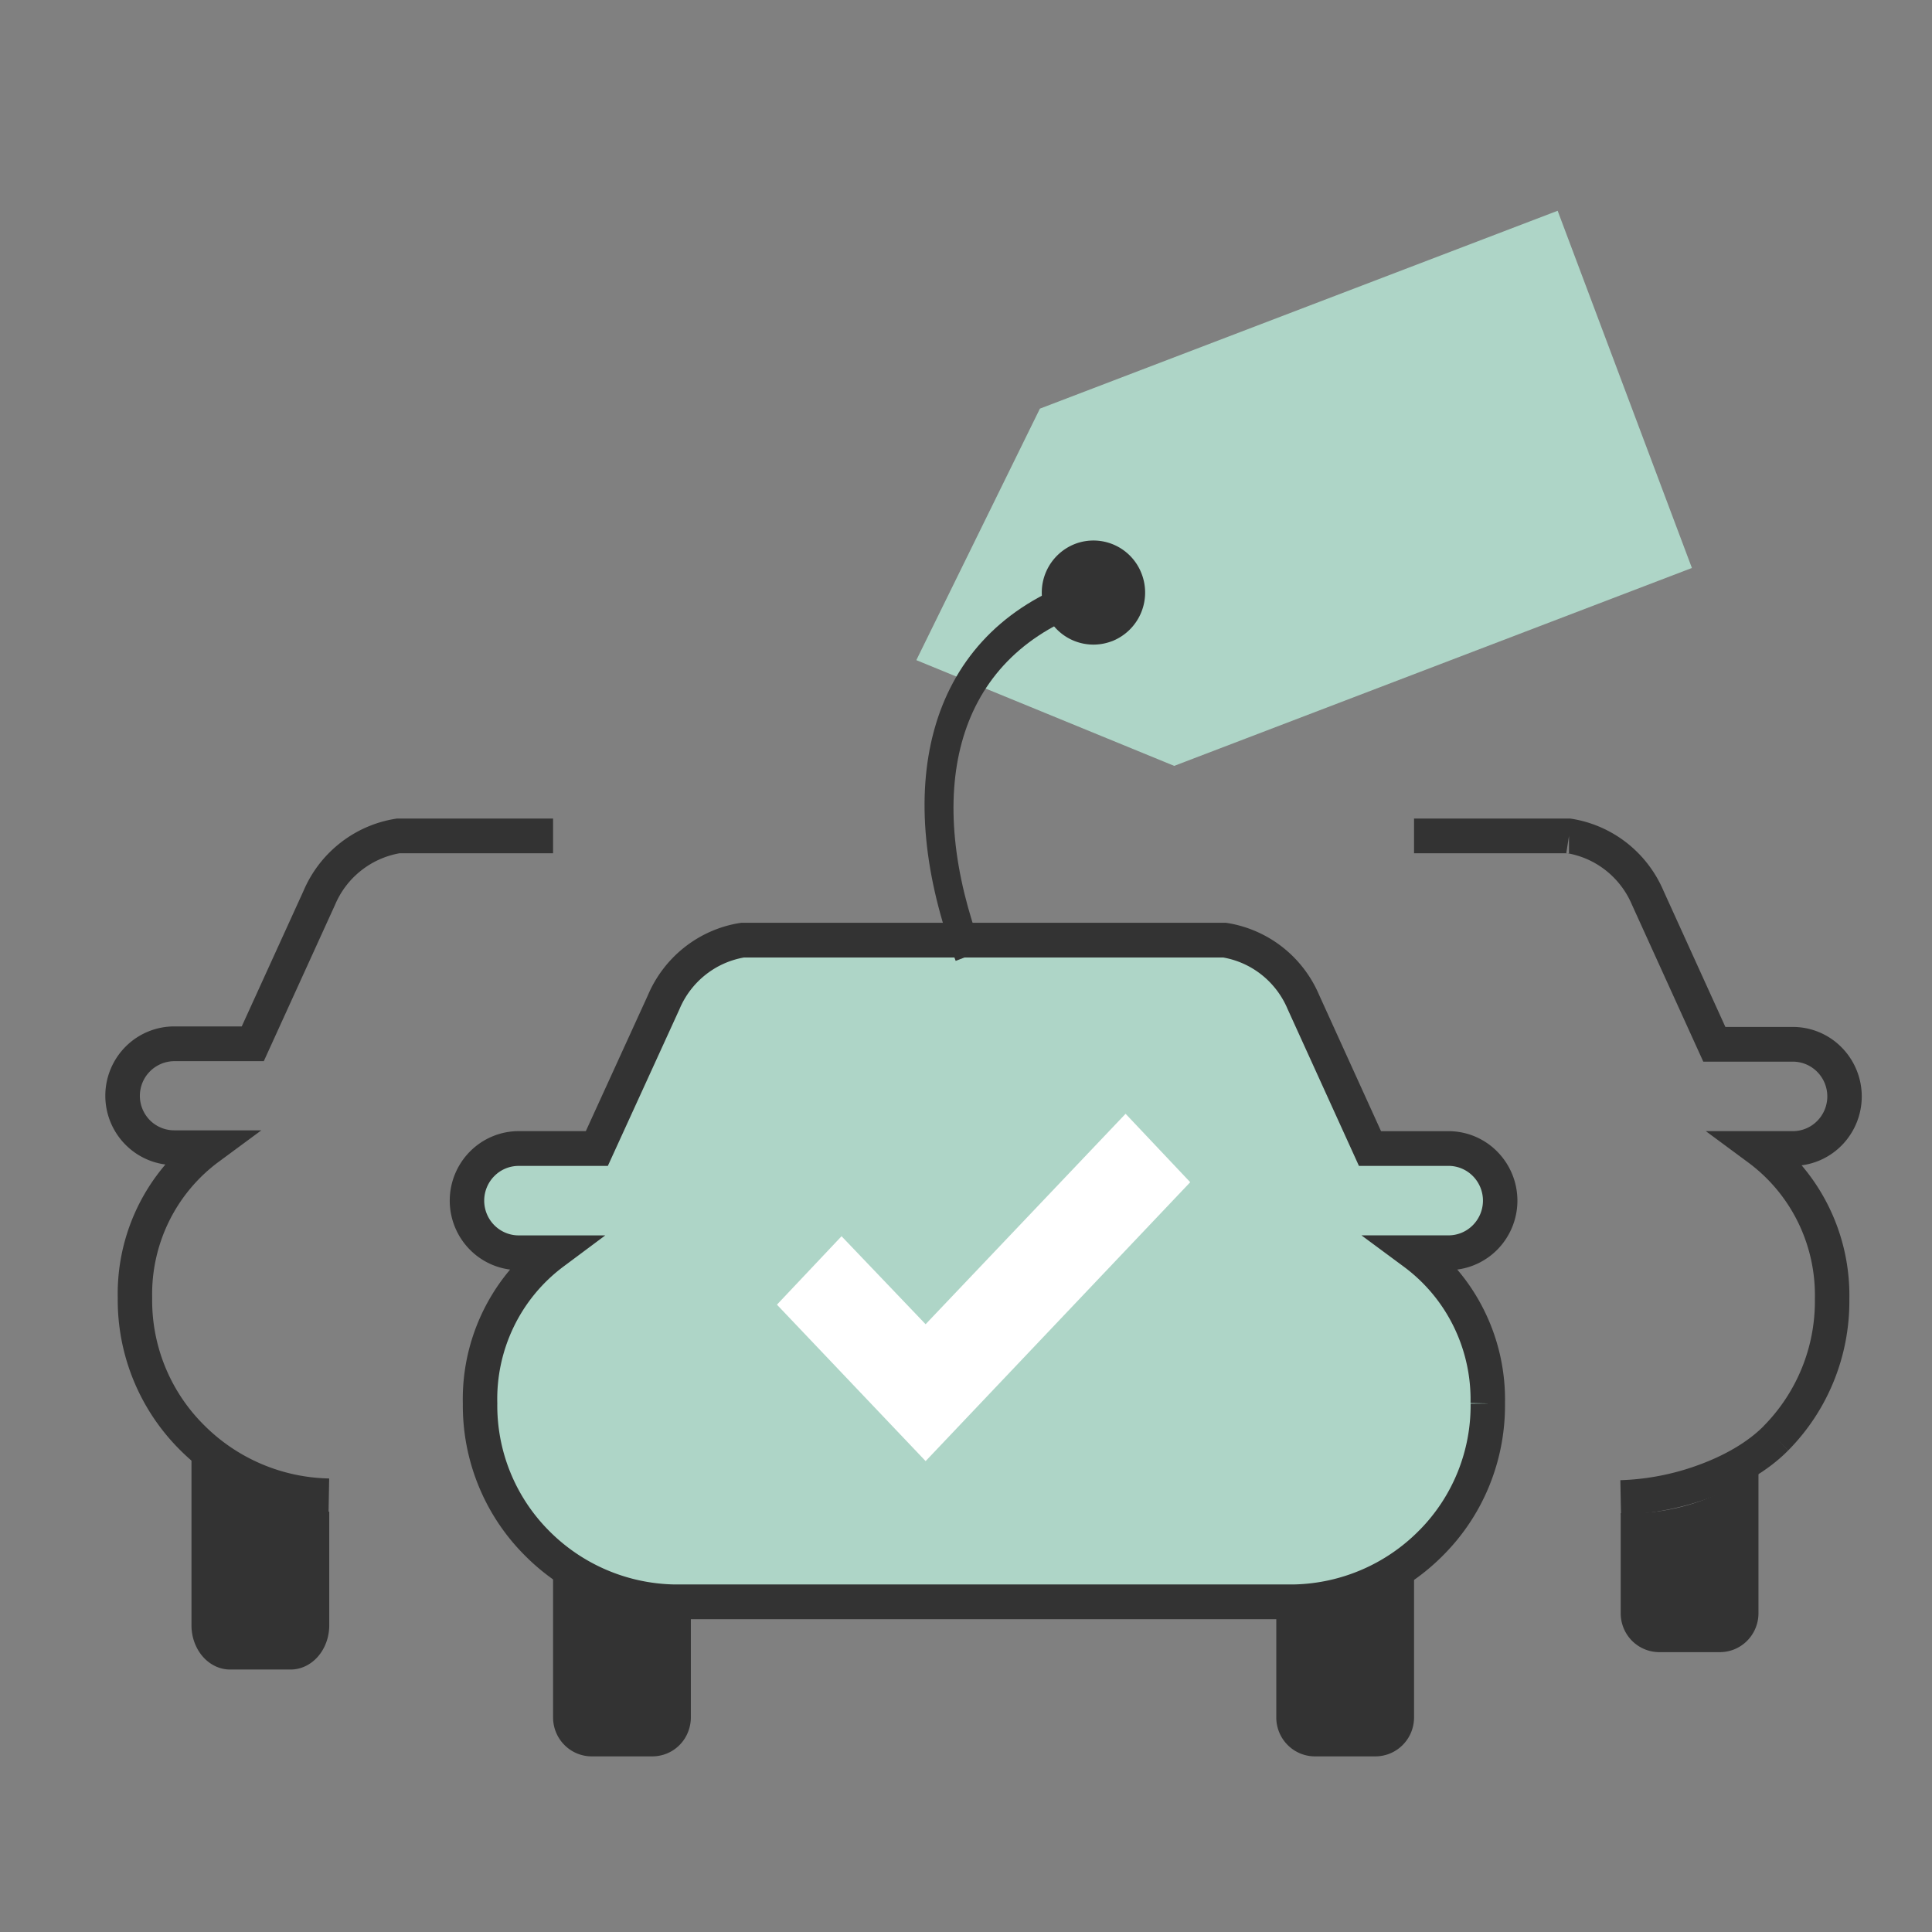
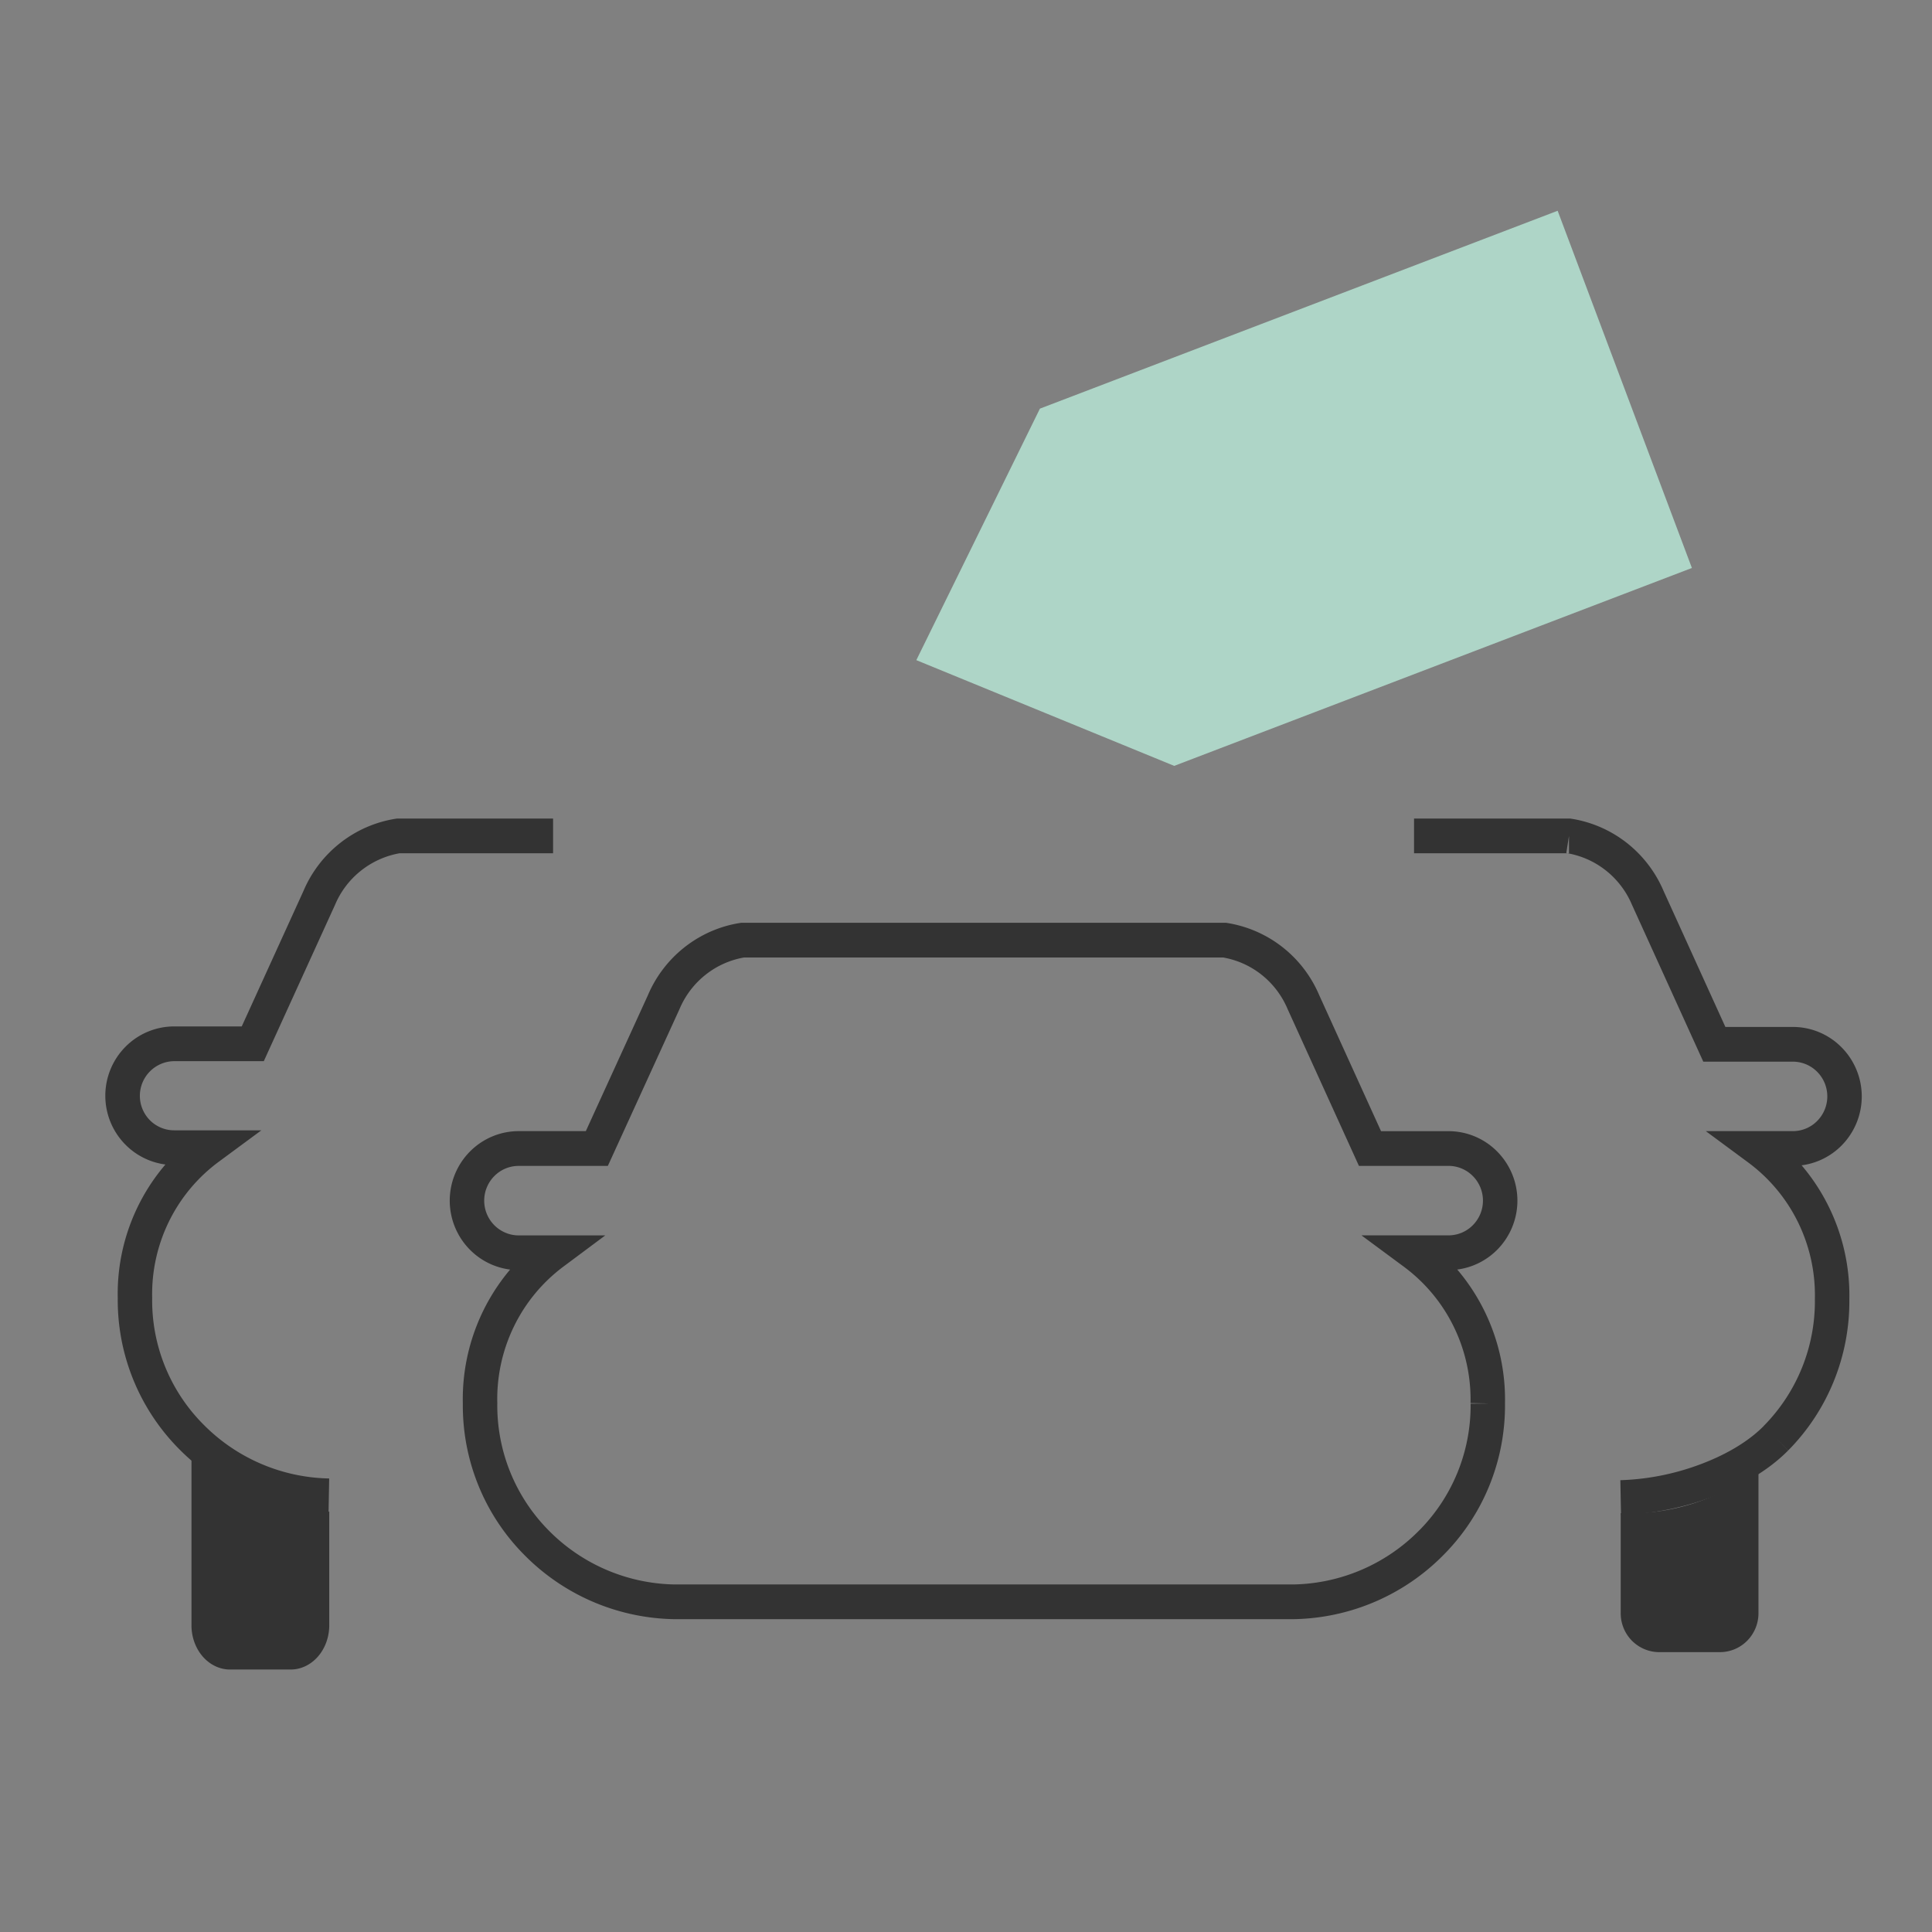
<svg xmlns="http://www.w3.org/2000/svg" width="55" height="55" fill="none">
  <rect width="100%" height="100%" fill="#808080" stroke="none" />
  <path fill="#333" d="M50.06 41.813v4.113c0 .293-.116.575-.322.783a1.093 1.093 0 0 1-.777.324h-1.725c-.291 0-.57-.117-.777-.324a1.112 1.112 0 0 1-.321-.783v-2.848h.284a5.852 5.852 0 0 0 3.637-1.266ZM5.451 41v5.27c0 .333.116.653.322.89.206.235.485.368.776.368h1.726c.29 0 .57-.133.776-.369.206-.236.322-.556.322-.89v-3.236h-.285c-1.319.002-2.6-1.1-3.637-2.033Z" />
  <path fill="#333" fill-rule="evenodd" d="M44.626 24.291h-4.371v-.988h4.45l.038.006c.575.092 1.116.33 1.575.691.456.36.814.83 1.042 1.367l1.758 3.868h1.921c.52 0 1.019.208 1.386.58a1.986 1.986 0 0 1 0 2.796c-.308.311-.709.508-1.137.563a5.716 5.716 0 0 1 1.359 3.815 6.046 6.046 0 0 1-.44 2.324 6.006 6.006 0 0 1-1.3 1.977l-.002.001-.346-.35.348.349c-.588.597-1.395 1.046-2.23 1.348a8.066 8.066 0 0 1-2.53.489l-.019-.989a7.096 7.096 0 0 0 2.218-.43c.747-.271 1.412-.654 1.865-1.114v-.002a5.05 5.05 0 0 0 1.455-3.6v-.016a4.72 4.72 0 0 0-.477-2.175 4.676 4.676 0 0 0-1.42-1.707l-1.208-.893h2.478c.26 0 .51-.104.693-.29a.993.993 0 0 0 0-1.398.977.977 0 0 0-.693-.29h-2.55L46.46 25.76a2.47 2.47 0 0 0-.746-.981 2.44 2.44 0 0 0-1.088-.488Zm0 0h.04v-.494l-.077.488.037.006ZM11.374 24.291h4.371v-.988h-4.45l-.038.006a3.421 3.421 0 0 0-1.574.69 3.45 3.45 0 0 0-1.043 1.363L6.882 29.22H4.96c-.52 0-1.018.207-1.386.577a1.98 1.98 0 0 0 0 2.792c.308.31.708.506 1.135.562a5.665 5.665 0 0 0-1.357 3.804 6.019 6.019 0 0 0 1.741 4.29 6.14 6.14 0 0 0 4.26 1.832l.018-.988a5.163 5.163 0 0 1-3.583-1.54l-.002-.002a5 5 0 0 1-1.454-3.59v-.016a4.695 4.695 0 0 1 .478-2.168 4.668 4.668 0 0 1 1.42-1.702l1.21-.893h-2.48a.978.978 0 0 1-.694-.289.987.987 0 0 1 .694-1.68h2.55l2.029-4.453a2.462 2.462 0 0 1 1.834-1.465Z" clip-rule="evenodd" />
-   <path fill="#333" d="M40.255 44.78v4.112c0 .294-.116.576-.322.783a1.093 1.093 0 0 1-.776.325h-1.725c-.292 0-.571-.117-.777-.325a1.112 1.112 0 0 1-.322-.783v-2.847h.285a5.852 5.852 0 0 0 3.637-1.266ZM15.745 44.78v4.112c0 .294.116.576.322.783.206.208.485.325.776.325h1.726a1.091 1.091 0 0 0 1.014-.684c.055-.134.084-.278.084-.424v-2.847h-.285a5.852 5.852 0 0 1-3.637-1.266Z" />
-   <path fill="#AED5C7" d="M42.353 39.953a5.548 5.548 0 0 1-1.598 3.955 5.644 5.644 0 0 1-3.922 1.691H19.186a5.644 5.644 0 0 1-3.921-1.69 5.548 5.548 0 0 1-1.598-3.955c-.02-.832.158-1.655.52-2.402a5.172 5.172 0 0 1 1.558-1.89h-.98c-.39 0-.764-.156-1.04-.434a1.49 1.49 0 0 1 0-2.098c.276-.278.65-.434 1.04-.434h2.225l1.902-4.162c.195-.463.503-.868.896-1.178.393-.31.857-.513 1.35-.592h13.725c.492.079.956.283 1.349.592.393.31.7.715.896 1.177L39 32.697h2.235c.39 0 .764.156 1.04.434a1.49 1.49 0 0 1 0 2.098c-.276.278-.65.434-1.04.434h-.98a5.171 5.171 0 0 1 1.57 1.887c.365.747.546 1.572.528 2.404Z" />
  <path fill="#333" fill-rule="evenodd" d="M21.099 26.27h13.803l.038.006c.574.092 1.116.33 1.574.69.457.36.815.83 1.043 1.368l1.758 3.868h1.92c.52 0 1.02.208 1.387.58a1.986 1.986 0 0 1 0 2.796c-.308.31-.71.508-1.137.563a5.715 5.715 0 0 1 1.359 3.815 6.047 6.047 0 0 1-.44 2.324 6.005 6.005 0 0 1-1.301 1.977 6.132 6.132 0 0 1-4.26 1.837H19.178a6.132 6.132 0 0 1-4.26-1.837 6.004 6.004 0 0 1-1.302-1.977 6.047 6.047 0 0 1-.44-2.323 5.716 5.716 0 0 1 1.346-3.815 1.954 1.954 0 0 1-1.143-.564 1.986 1.986 0 0 1 0-2.797c.367-.37.866-.58 1.386-.58h1.912l1.767-3.868a3.458 3.458 0 0 1 1.042-1.366c.459-.361 1-.6 1.575-.691l.038-.006Zm21.254 13.683-.49-.01a4.72 4.72 0 0 0-.478-2.175 4.676 4.676 0 0 0-1.42-1.707l-1.207-.893h2.478c.26 0 .51-.104.693-.29a.993.993 0 0 0 0-1.398.976.976 0 0 0-.693-.29h-2.55l-2.03-4.463a2.47 2.47 0 0 0-.745-.981 2.44 2.44 0 0 0-1.088-.488H21.178a2.44 2.44 0 0 0-1.088.488 2.468 2.468 0 0 0-.746.981l-.003.007-2.037 4.457h-2.539c-.26 0-.51.104-.693.29a.993.993 0 0 0 0 1.398c.184.185.433.29.693.29h2.466l-1.194.89a4.68 4.68 0 0 0-1.41 1.71 4.72 4.72 0 0 0-.47 2.172V39.96a5.05 5.05 0 0 0 1.455 3.6l.001.001a5.156 5.156 0 0 0 3.578 1.545H36.83a5.156 5.156 0 0 0 3.578-1.545l.002-.001a5.05 5.05 0 0 0 1.455-3.6l.49-.005Z" clip-rule="evenodd" />
-   <path fill="#fff" d="m26.35 41.594-4.232-4.453 1.839-1.948 2.393 2.505 5.693-5.991 1.84 1.948-7.533 7.94Z" />
  <path fill="#AED5C7" d="m44.343 6 3.822 10.169-14.738 5.634-7.341-3.01 3.518-7.16L44.343 6Z" />
-   <path fill="#333" d="M31.65 18.256a1.487 1.487 0 0 0 .853-1.913 1.467 1.467 0 0 0-1.896-.86 1.487 1.487 0 0 0-.854 1.912 1.467 1.467 0 0 0 1.896.86Z" />
-   <path fill="#333" fill-rule="evenodd" d="M27.382 21.13c-.454 1.655-.258 3.708.579 5.935l-.755.289c-.891-2.37-1.138-4.656-.613-6.568.528-1.925 1.824-3.411 3.903-4.206l.329.876c-1.884.72-2.992 2.031-3.443 3.674Z" clip-rule="evenodd" />
</svg>